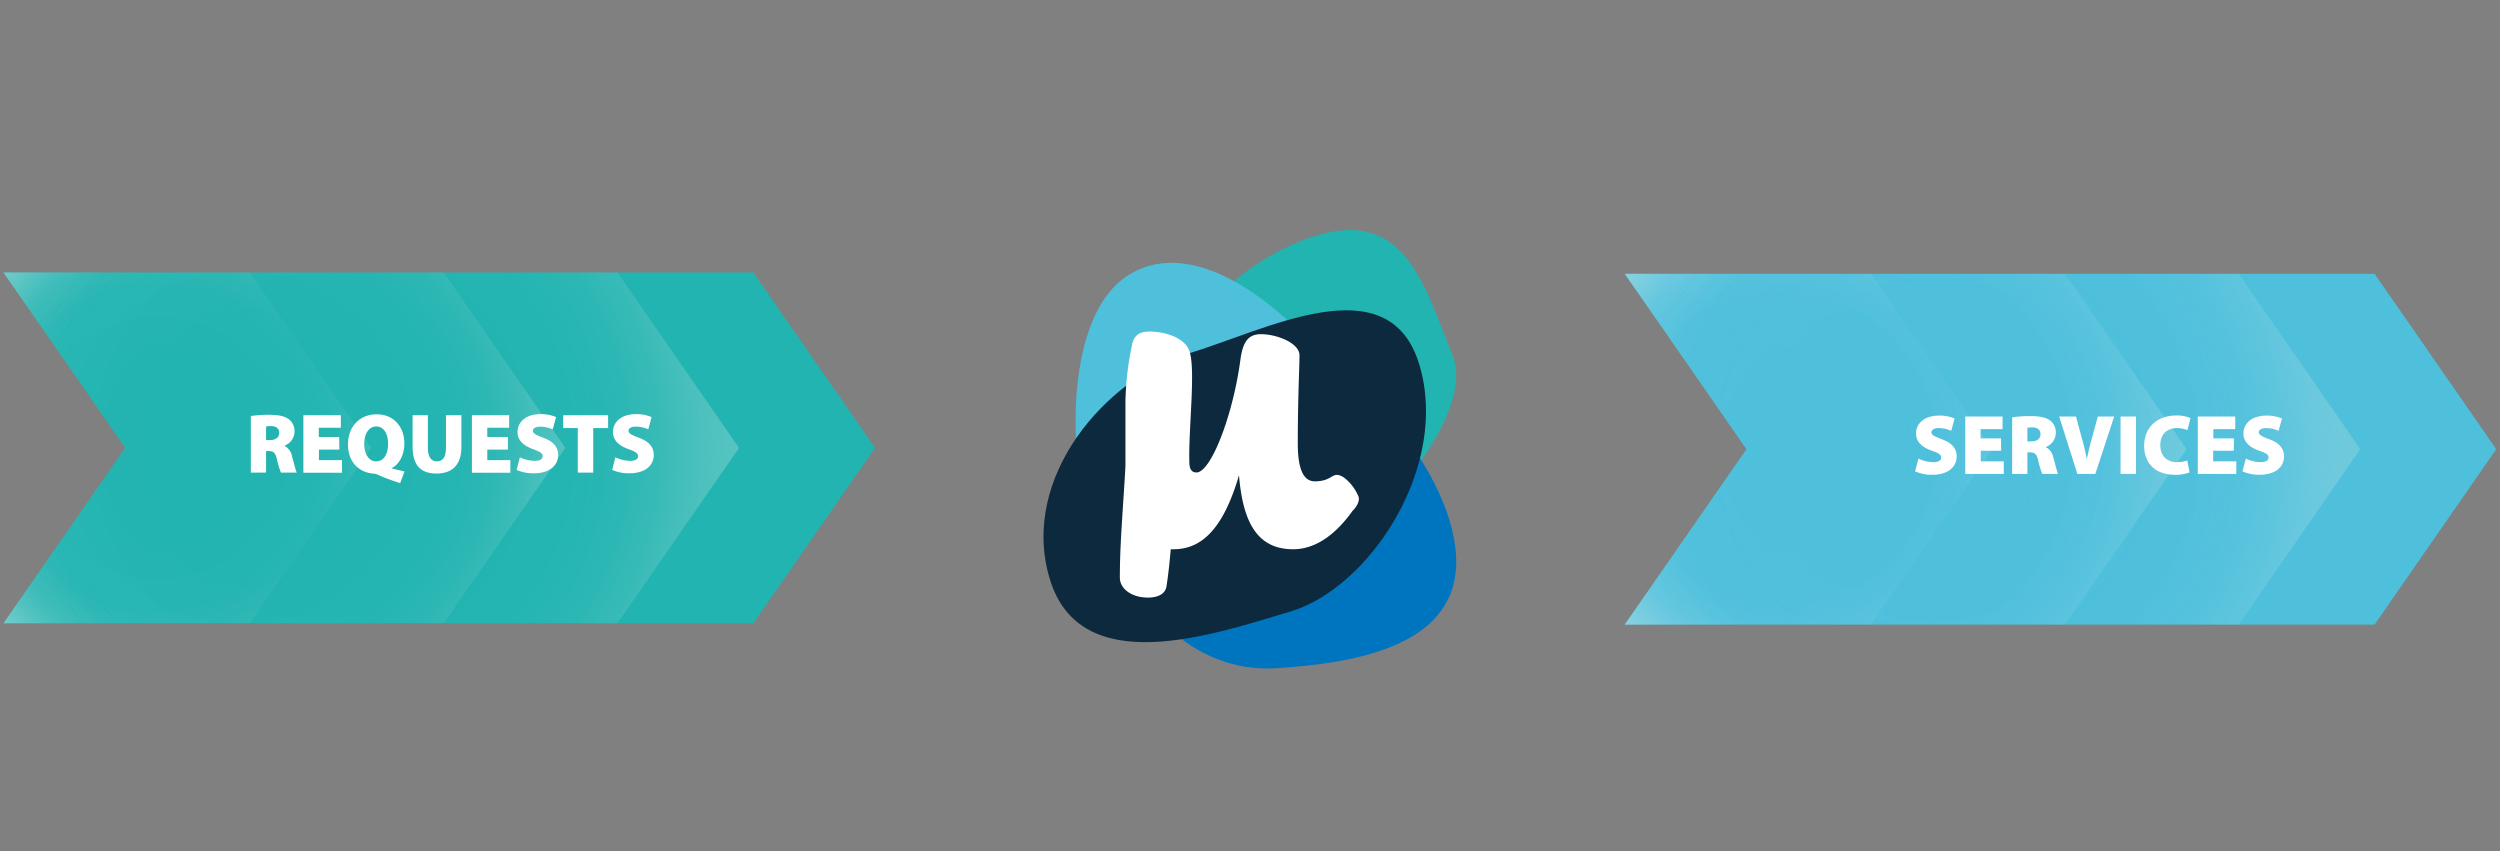
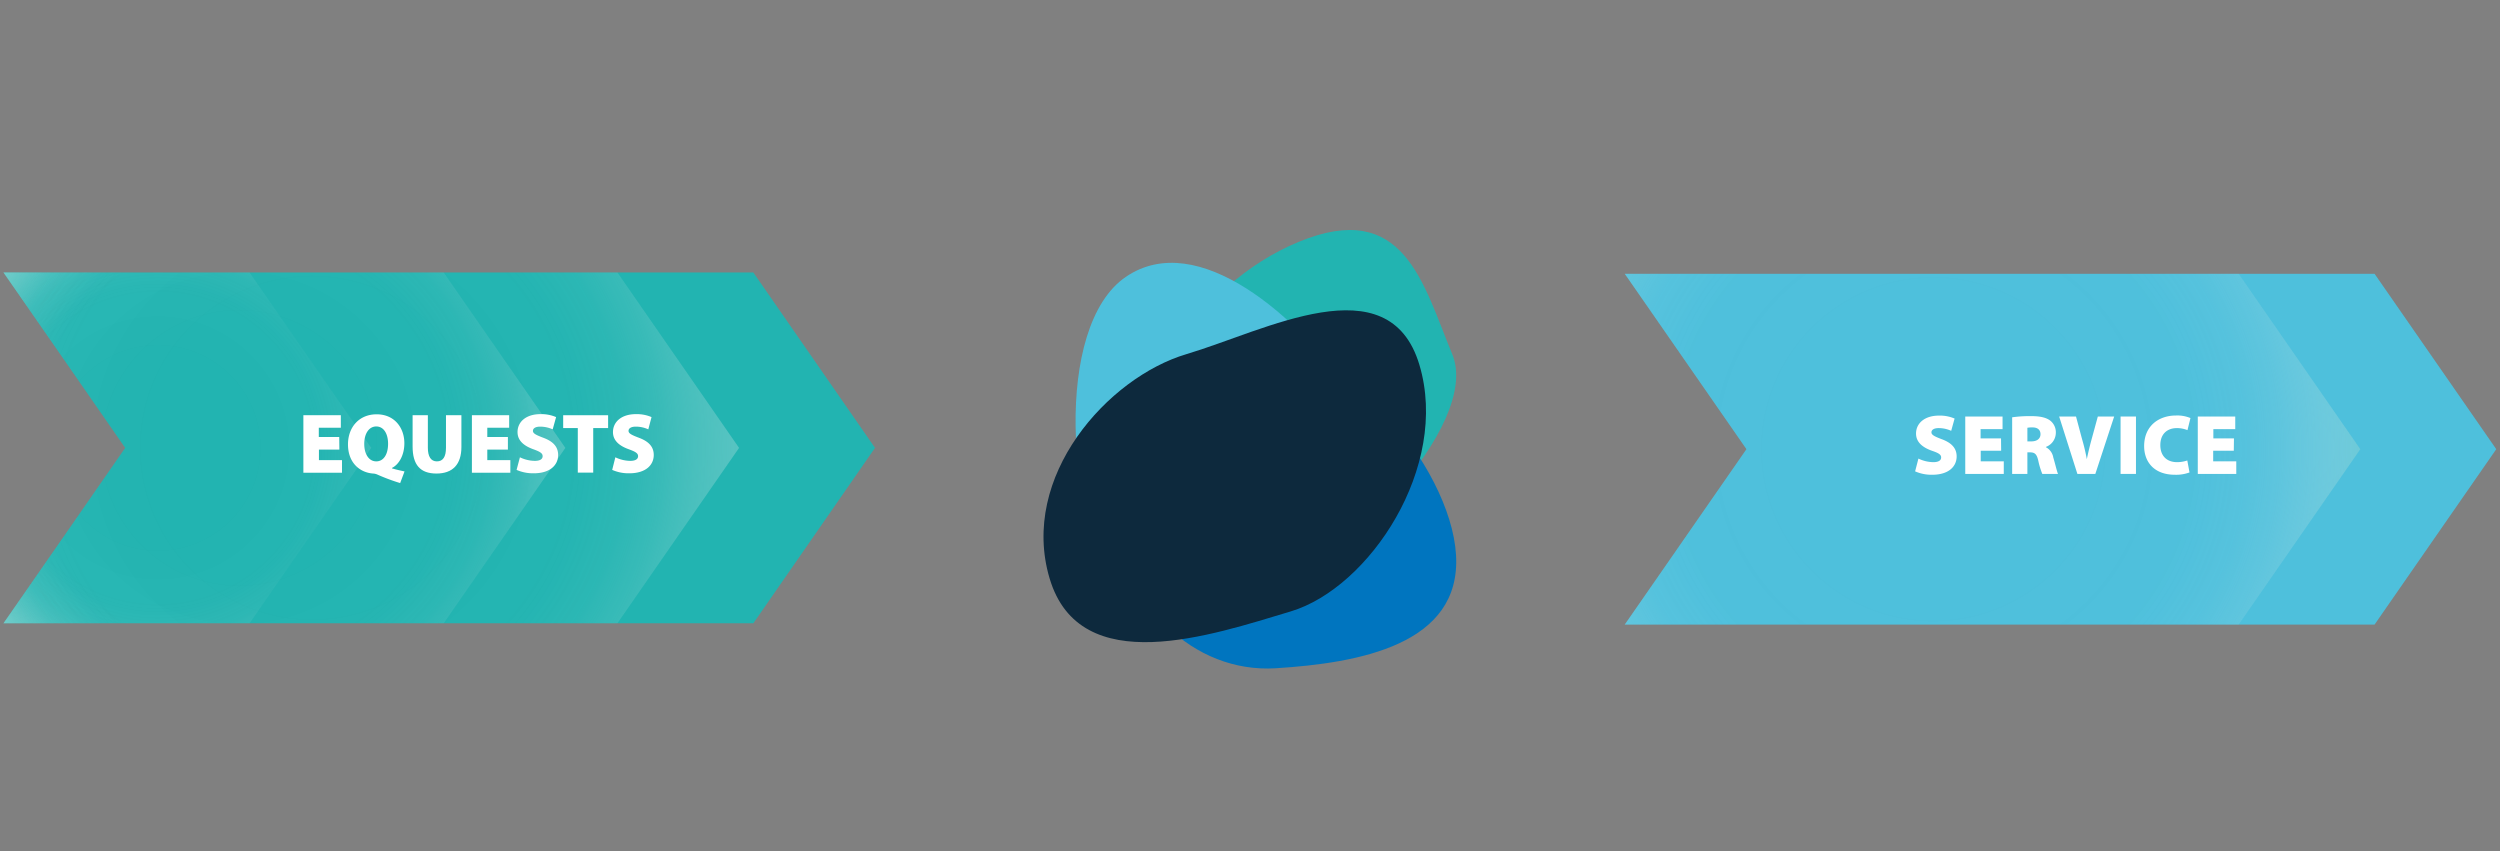
<svg xmlns="http://www.w3.org/2000/svg" xmlns:xlink="http://www.w3.org/1999/xlink" viewBox="0 0 734 250">
  <rect x="0" y="0" width="734" height="250" fill="#808080" stroke="none" />
  <defs>
    <style>.cls-1{fill:#22b4b1;}.cls-2{fill:#4ec0dc;}.cls-3{fill:#0075bf;}.cls-4{fill:#0d293d;}.cls-5{fill:#fff;}.cls-6{fill:url(#radial-gradient);}.cls-7{fill:url(#radial-gradient-2);}.cls-8{fill:url(#radial-gradient-3);}.cls-9{fill:url(#radial-gradient-4);}.cls-10{fill:url(#radial-gradient-5);}.cls-11{fill:url(#radial-gradient-6);}</style>
    <radialGradient id="radial-gradient" cx="91.62" cy="131.5" r="167.93" gradientUnits="userSpaceOnUse">
      <stop offset="0.26" stop-color="#f2f2f2" stop-opacity="0" />
      <stop offset="0.46" stop-color="#f0f1f1" stop-opacity="0.01" />
      <stop offset="0.55" stop-color="#e8efef" stop-opacity="0.05" />
      <stop offset="0.61" stop-color="#d9ebea" stop-opacity="0.12" />
      <stop offset="0.66" stop-color="#c5e5e4" stop-opacity="0.22" />
      <stop offset="0.71" stop-color="#abdddc" stop-opacity="0.34" />
      <stop offset="0.75" stop-color="#8ad3d2" stop-opacity="0.5" />
      <stop offset="0.78" stop-color="#64c8c6" stop-opacity="0.68" />
      <stop offset="0.82" stop-color="#38bbb8" stop-opacity="0.89" />
      <stop offset="0.83" stop-color="#22b4b1" />
    </radialGradient>
    <radialGradient id="radial-gradient-2" cx="70.22" r="134.72" xlink:href="#radial-gradient" />
    <radialGradient id="radial-gradient-3" cx="46.31" r="100.51" xlink:href="#radial-gradient" />
    <radialGradient id="radial-gradient-4" cx="567.62" cy="131.88" r="167.93" xlink:href="#radial-gradient" />
    <radialGradient id="radial-gradient-5" cx="546.22" cy="131.88" r="134.72" xlink:href="#radial-gradient" />
    <radialGradient id="radial-gradient-6" cx="522.31" cy="131.88" r="100.51" xlink:href="#radial-gradient" />
  </defs>
  <g id="Layer_5" data-name="Layer 5">
    <path class="cls-1" d="M381.33,71c30.92-12.75,36.43,12.22,45.05,33s-32.8,63.55-63.73,76.31-14.8-20.35-23.44-41.12S350.4,83.75,381.33,71Z" />
    <path class="cls-2" d="M330.5,81.32c21.14-14.5,51,11.81,66.91,35s11.78,34.4-9.36,48.91-43.34,33.46-59.2,10.3S309.35,95.83,330.5,81.32Z" />
    <path class="cls-3" d="M427.49,162.9c1.59,26.48-28.66,31.77-52.89,33.3s-45.19-18.9-46.78-45.38,16.78-49.11,41-50.57S425.9,136.41,427.49,162.9Z" />
    <path class="cls-4" d="M416.74,107.13c8.95,29.93-14.71,65.47-37.81,72.39s-61.84,20.27-70.76-9.68,17.06-59,40.16-65.86S407.79,77.18,416.74,107.13Z" />
-     <path class="cls-5" d="M398.69,145.42a13.36,13.36,0,0,0-4.28-5.34c-3.44-2-2.85,1.24-8.38,1.24-3.23,0-5-3.37-5-11.1,0-13.66.5-22.33.5-25.9s-6.57-6.2-11.29-6.2c-3.48,0-5.22,1.85-6,7.07-2.12,16.5-8.69,33.52-12.94,33.52-1.37,0-2.11-.87-2.11-3.11-.26-9.68,1.85-26.56.11-32.26-1.35-4.48-7.81-6-11.79-6-3.21,0-4.47,1.26-5.08,3.61a88,88,0,0,0-2,17v18.93c-.72,12.95-1.64,22.49-1.64,32.74,0,3.09,3.25,5.83,8.23,5.83,2.85,0,5.08-1,5.45-3.24.49-3.07.91-6.81,1.26-10.95h.8c8.3,0,14.63-6,19.24-21.72,1.11,13.52,5.2,21.72,15.89,21.72,6.84,0,12.76-4.66,17.48-11.32C397.19,150,399.8,147.35,398.69,145.42Z" />
    <polygon class="cls-1" points="221.18 183 1.02 183 36.75 131.5 1.02 80 221.18 80 256.9 131.5 221.18 183" />
    <polygon class="cls-6" points="181.27 183 1.02 183 36.75 131.5 1.02 80 181.27 80 216.99 131.5 181.27 183" />
    <polygon class="cls-7" points="130.27 183 1.02 183 36.75 131.5 1.02 80 130.27 80 165.99 131.5 130.27 183" />
    <polygon class="cls-8" points="73.27 183 1.02 183 36.75 131.5 1.02 80 73.27 80 108.99 131.5 73.27 183" />
-     <path class="cls-5" d="M73.65,122.14a37.22,37.22,0,0,1,5.44-.35c2.58,0,4.43.35,5.7,1.3a4.33,4.33,0,0,1,1.68,3.67,4.47,4.47,0,0,1-2.9,4.07v.1a4.22,4.22,0,0,1,2.15,3c.52,1.73,1.07,4.18,1.4,4.83H82.49a23.13,23.13,0,0,1-1.17-3.88c-.45-2-1.08-2.45-2.47-2.45h-.73v6.33H73.65Zm4.47,7.07h1.17c1.7,0,2.68-.85,2.68-2.1s-.83-2-2.32-2a7.83,7.83,0,0,0-1.53.1Z" />
    <path class="cls-5" d="M99.64,132h-6v3.1h6.77v3.7H89.07V121.91h11v3.67H93.6v2.73h6Z" />
    <path class="cls-5" d="M117.49,141.83a58,58,0,0,1-6.75-2.52,3.44,3.44,0,0,0-1.22-.28c-3.72-.27-7.35-3-7.35-8.57,0-4.9,3.15-8.82,8.42-8.82s8.13,4,8.13,8.49c0,3.6-1.65,6.28-3.63,7.25v.13c1.13.35,2.4.62,3.68.9Zm-3.55-11.52c0-3-1.3-5.1-3.47-5.1s-3.53,2.15-3.53,5.12,1.35,5.13,3.53,5.13S113.94,133.36,113.94,130.31Z" />
    <path class="cls-5" d="M125.62,121.91v9.55c0,2.55.87,4,2.65,4s2.67-1.33,2.67-4v-9.55h4.53v9.3c0,5.2-2.6,7.82-7.33,7.82s-7-2.52-7-7.95v-9.17Z" />
    <path class="cls-5" d="M149.12,132h-6.05v3.1h6.77v3.7H138.55V121.91h10.94v3.67h-6.42v2.73h6.05Z" />
    <path class="cls-5" d="M152.65,134.26a10.25,10.25,0,0,0,4.37,1.05c1.55,0,2.3-.53,2.3-1.38s-.75-1.3-2.65-2c-2.85-1-4.72-2.57-4.72-5.07,0-3,2.49-5.27,6.74-5.27a10.94,10.94,0,0,1,4.58.87l-1,3.6a8.94,8.94,0,0,0-3.68-.8c-1.37,0-2.12.5-2.12,1.25s.9,1.2,3,2c3,1.1,4.4,2.72,4.4,5.07,0,2.9-2.27,5.38-7.2,5.38a12,12,0,0,1-5-1Z" />
    <path class="cls-5" d="M169.64,125.68h-4.29v-3.77h13.19v3.77h-4.37v13.08h-4.53Z" />
    <path class="cls-5" d="M180.67,134.26a10.29,10.29,0,0,0,4.37,1.05c1.55,0,2.3-.53,2.3-1.38s-.75-1.3-2.65-2c-2.85-1-4.72-2.57-4.72-5.07,0-3,2.5-5.27,6.75-5.27a10.89,10.89,0,0,1,4.57.87l-.95,3.6a8.84,8.84,0,0,0-3.67-.8c-1.38,0-2.13.5-2.13,1.25s.9,1.2,3,2c3,1.1,4.4,2.72,4.4,5.07,0,2.9-2.28,5.38-7.2,5.38a11.91,11.91,0,0,1-5-1Z" />
    <polygon class="cls-2" points="697.17 183.38 477.02 183.38 512.75 131.88 477.02 80.38 697.17 80.38 732.9 131.88 697.17 183.38" />
    <polygon class="cls-9" points="657.27 183.38 477.02 183.38 512.75 131.88 477.02 80.38 657.27 80.38 692.99 131.88 657.27 183.38" />
-     <polygon class="cls-10" points="606.27 183.38 477.02 183.38 512.75 131.88 477.02 80.38 606.27 80.38 641.99 131.88 606.27 183.38" />
-     <polygon class="cls-11" points="549.27 183.38 477.02 183.38 512.75 131.88 477.02 80.38 549.27 80.38 584.99 131.88 549.27 183.38" />
    <path class="cls-5" d="M563.25,134.64a10.29,10.29,0,0,0,4.37,1.05c1.55,0,2.3-.53,2.3-1.38s-.75-1.3-2.65-1.95c-2.85-1-4.72-2.57-4.72-5.07,0-3,2.5-5.27,6.74-5.27a10.94,10.94,0,0,1,4.58.87l-1,3.6a8.88,8.88,0,0,0-3.67-.8c-1.38,0-2.13.5-2.13,1.25s.9,1.2,3,2c3,1.1,4.4,2.72,4.4,5.07,0,2.9-2.27,5.38-7.19,5.38a11.91,11.91,0,0,1-5-1Z" />
    <path class="cls-5" d="M587.54,132.34h-6v3.1h6.77v3.7H577V122.29h10.95V126H581.5v2.72h6Z" />
    <path class="cls-5" d="M590.77,122.52a37.27,37.27,0,0,1,5.45-.35c2.57,0,4.42.35,5.7,1.3a4.35,4.35,0,0,1,1.67,3.67,4.46,4.46,0,0,1-2.9,4.07v.1a4.17,4.17,0,0,1,2.15,3c.53,1.73,1.08,4.18,1.4,4.83h-4.62a22.77,22.77,0,0,1-1.18-3.88c-.45-2-1.07-2.45-2.47-2.45h-.73v6.33h-4.47Zm4.47,7.07h1.18c1.7,0,2.67-.85,2.67-2.1s-.82-2-2.32-2a7.91,7.91,0,0,0-1.53.1Z" />
    <path class="cls-5" d="M609.92,139.14l-5.35-16.85h4.95l1.77,6.63a56.73,56.73,0,0,1,1.4,5.89h0c.43-2.07.9-4,1.4-5.82l1.83-6.7h4.8l-5.53,16.85Z" />
    <path class="cls-5" d="M627.12,122.29v16.85H622.6V122.29Z" />
    <path class="cls-5" d="M642.84,138.71a11.48,11.48,0,0,1-4.25.68c-6.3,0-9.07-3.93-9.07-8.4,0-6,4.35-9,9.37-9a10.08,10.08,0,0,1,4.23.75l-.88,3.55a8.2,8.2,0,0,0-3.12-.6c-2.6,0-4.85,1.52-4.85,5,0,3.07,1.82,5,4.92,5a9.21,9.21,0,0,0,3-.5Z" />
    <path class="cls-5" d="M655.84,132.34h-6.05v3.1h6.78v3.7h-11.3V122.29h11V126h-6.43v2.72h6.05Z" />
-     <path class="cls-5" d="M659.37,134.64a10.29,10.29,0,0,0,4.37,1.05c1.55,0,2.3-.53,2.3-1.38s-.75-1.3-2.65-1.95c-2.85-1-4.72-2.57-4.72-5.07,0-3,2.5-5.27,6.75-5.27a10.89,10.89,0,0,1,4.57.87l-1,3.6a8.84,8.84,0,0,0-3.67-.8c-1.38,0-2.13.5-2.13,1.25s.9,1.2,3,2c3,1.1,4.4,2.72,4.4,5.07,0,2.9-2.28,5.38-7.2,5.38a11.91,11.91,0,0,1-5-1Z" />
  </g>
</svg>